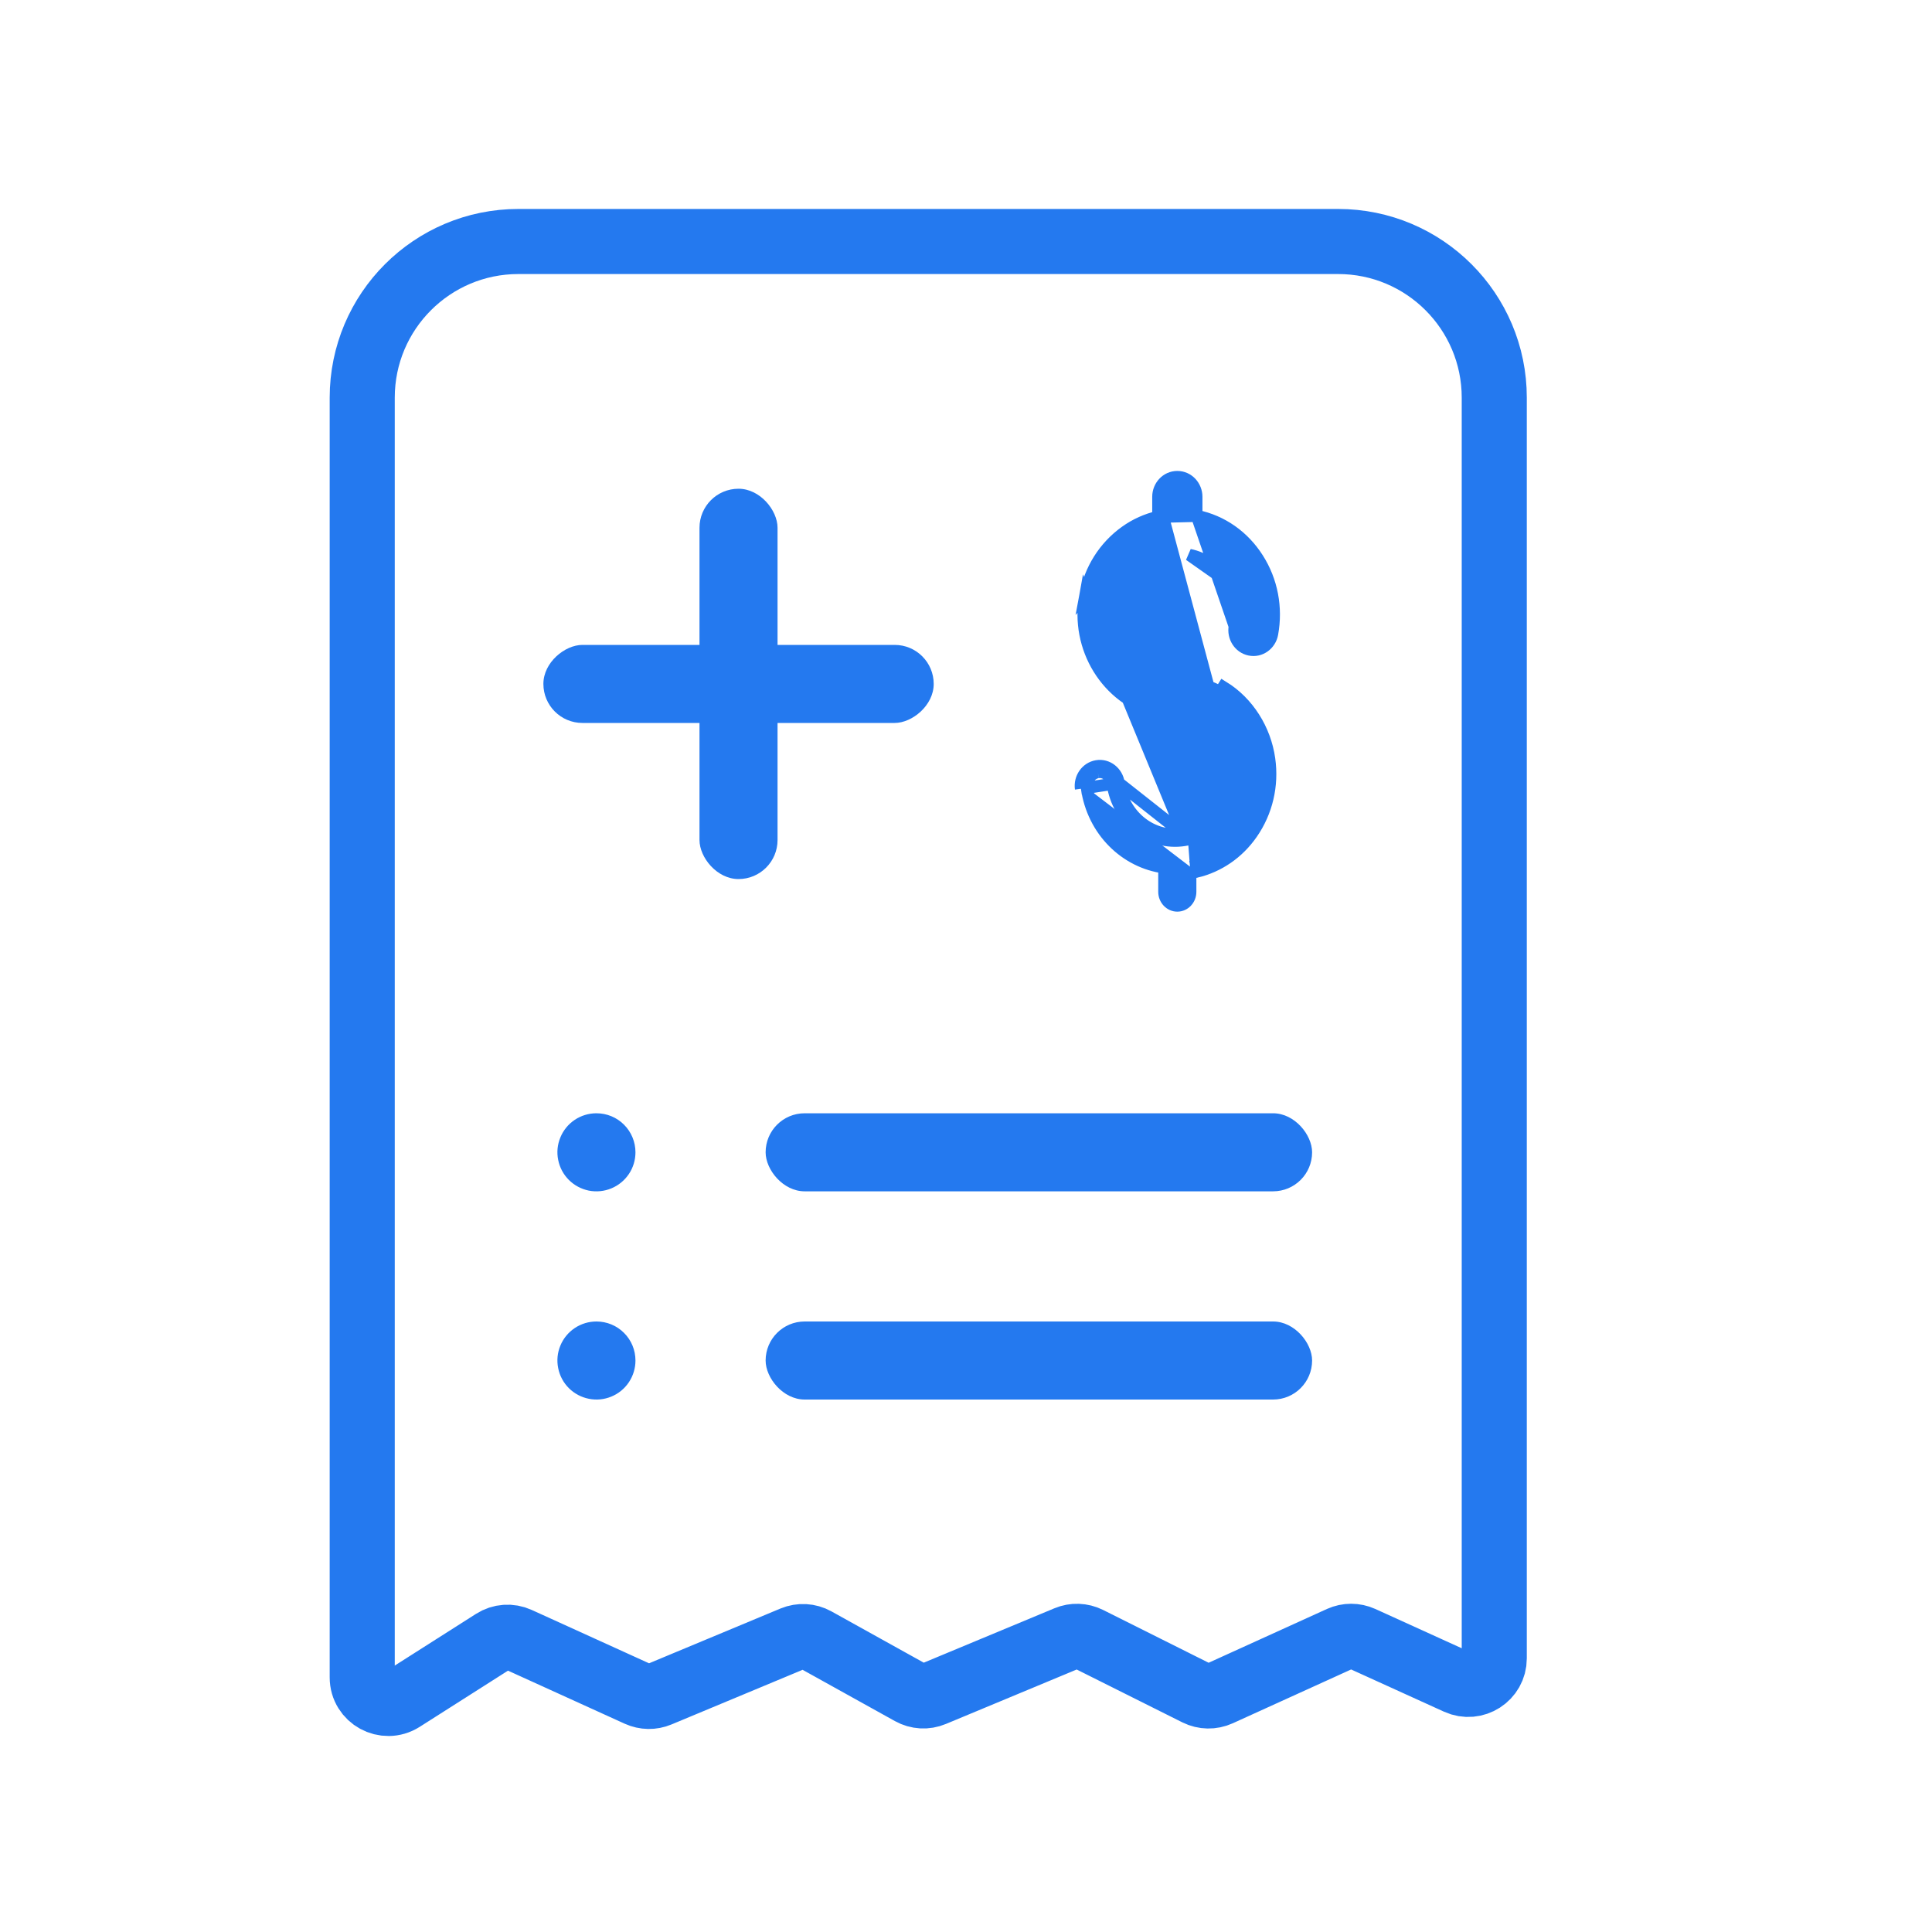
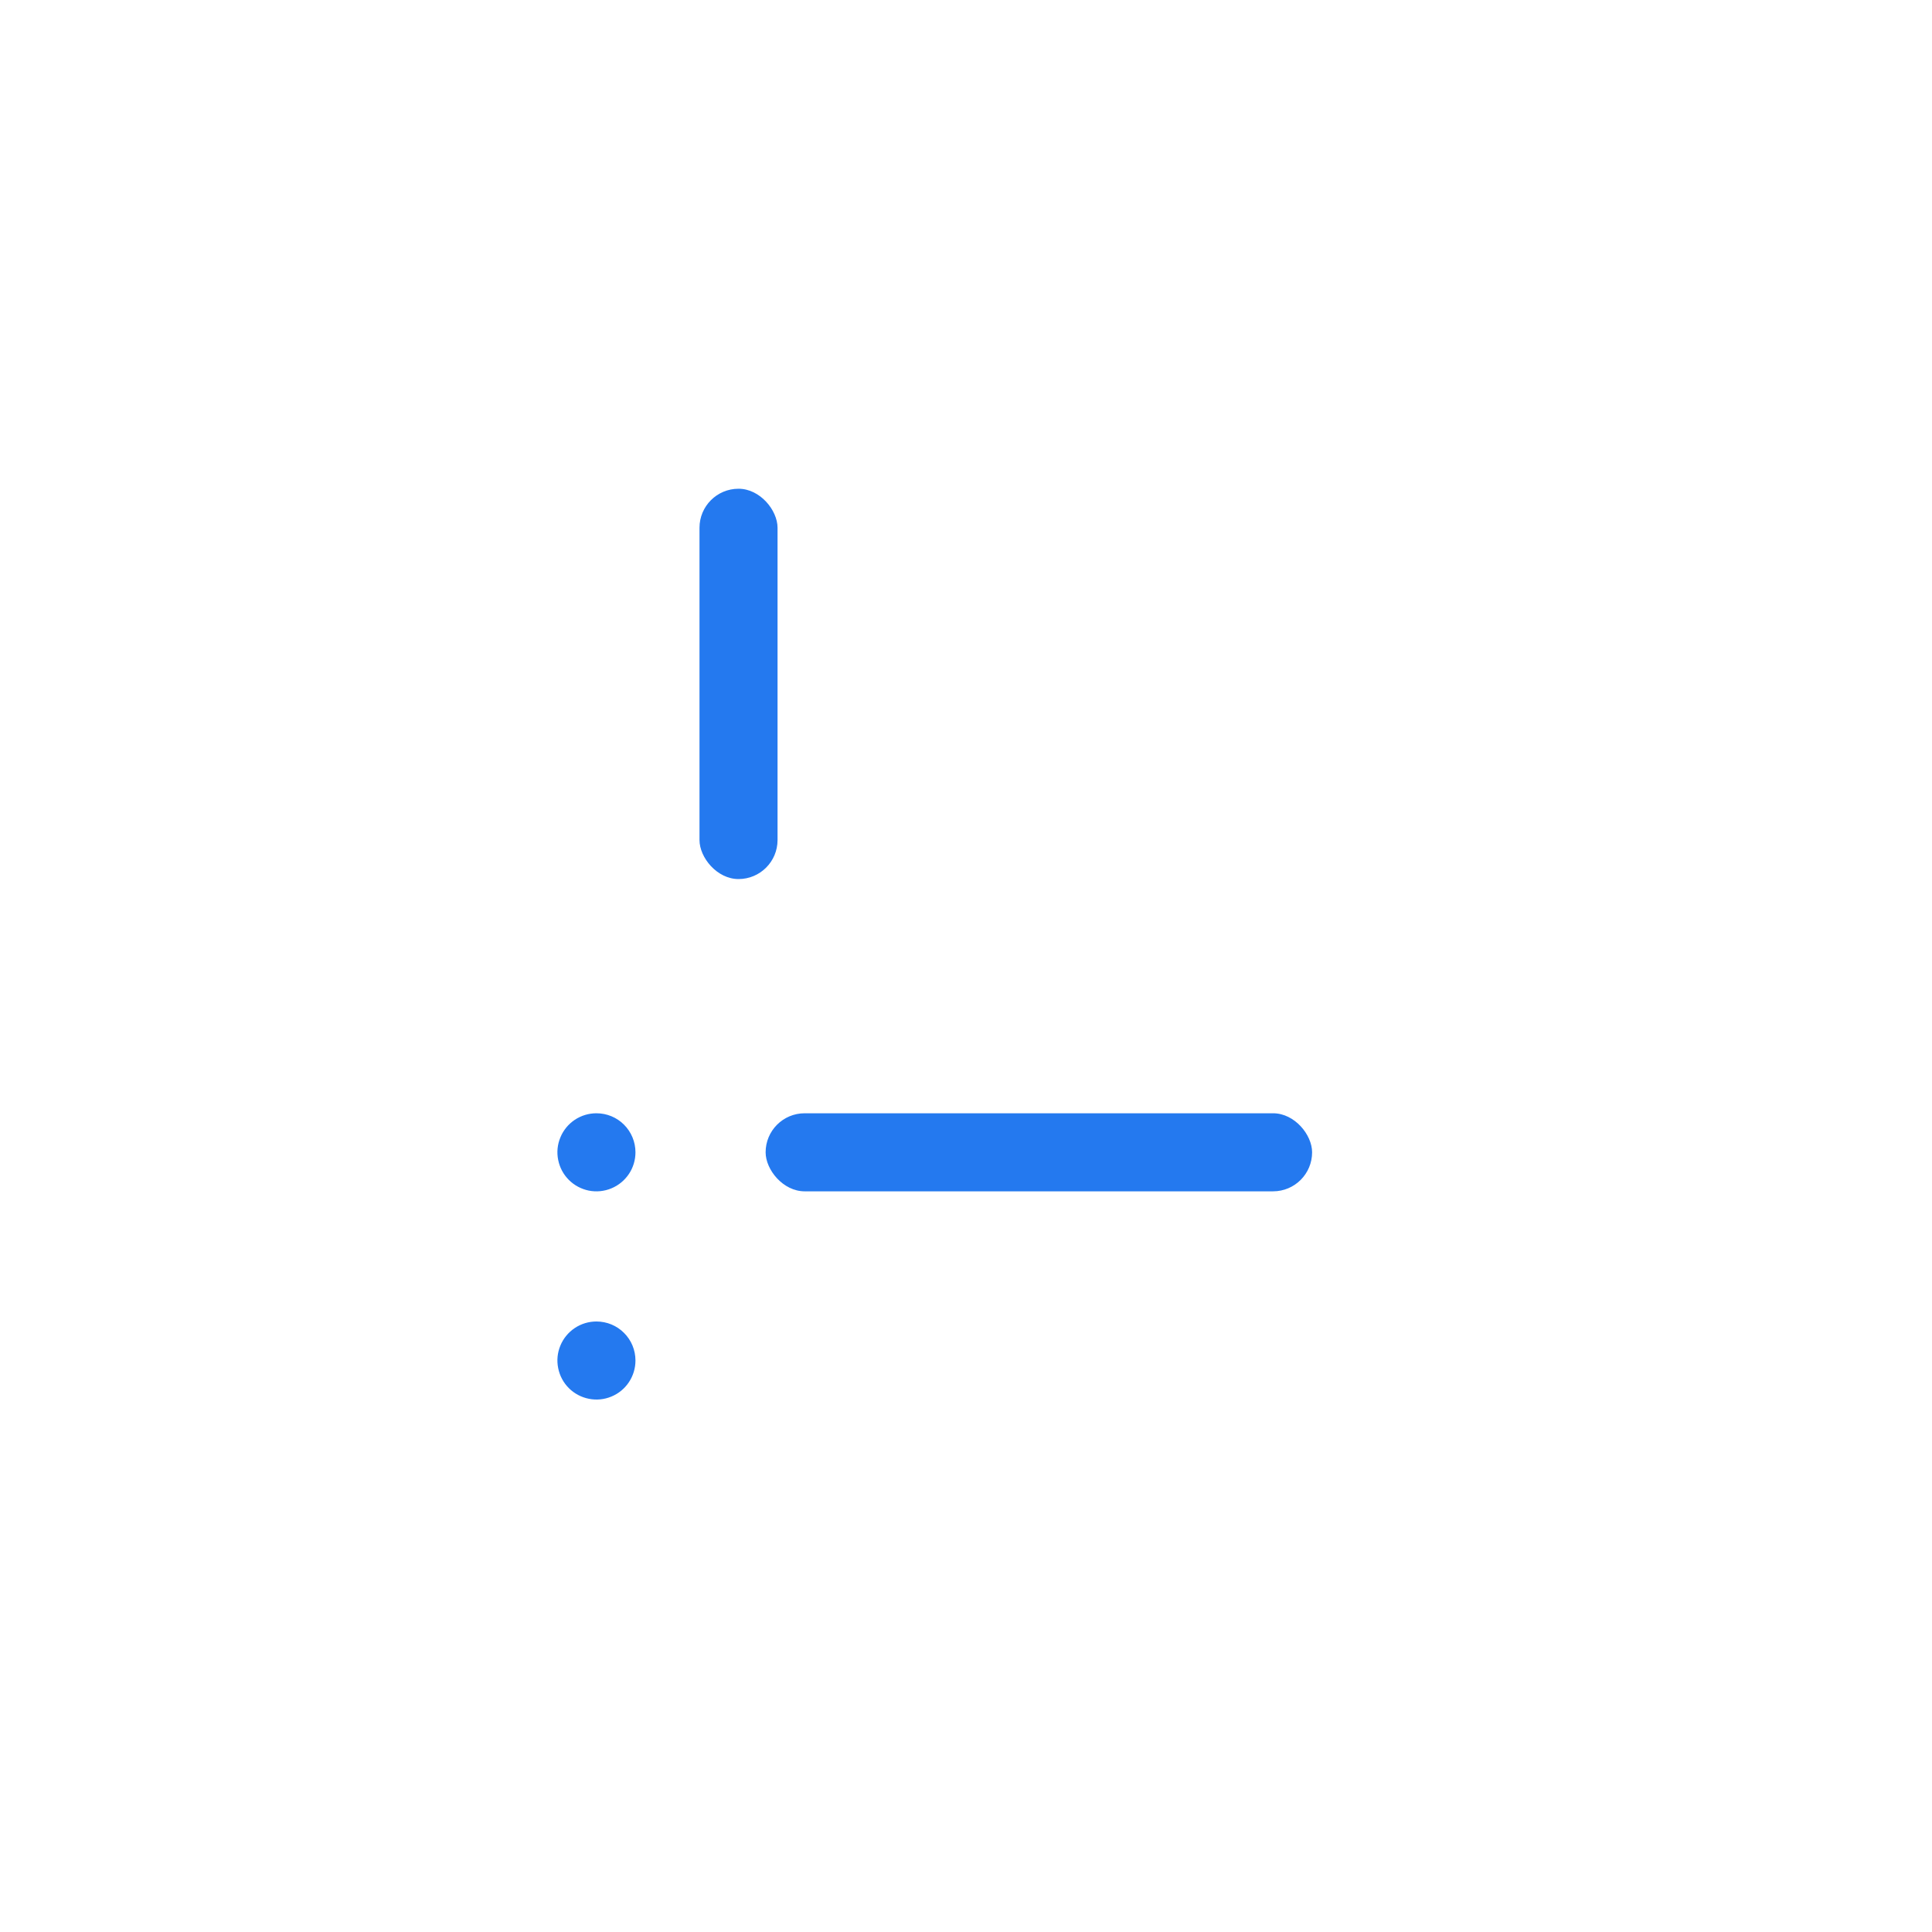
<svg xmlns="http://www.w3.org/2000/svg" width="35" height="35" viewBox="0 0 35 35" fill="none">
  <path d="M10.805 23.94C10.665 23.94 10.529 23.981 10.412 24.059C10.296 24.137 10.205 24.247 10.152 24.376C10.098 24.505 10.084 24.648 10.112 24.785C10.139 24.922 10.206 25.048 10.305 25.147C10.404 25.246 10.53 25.313 10.667 25.34C10.804 25.368 10.947 25.354 11.076 25.3C11.205 25.247 11.316 25.156 11.393 25.04C11.471 24.923 11.512 24.787 11.512 24.647C11.512 24.459 11.438 24.279 11.305 24.147C11.173 24.014 10.993 23.94 10.805 23.94Z" fill="#2479EF" />
  <path d="M10.805 20.168C10.665 20.168 10.529 20.209 10.412 20.287C10.296 20.365 10.205 20.475 10.152 20.605C10.098 20.734 10.084 20.876 10.112 21.013C10.139 21.15 10.206 21.276 10.305 21.375C10.404 21.474 10.53 21.541 10.667 21.569C10.804 21.596 10.947 21.582 11.076 21.528C11.205 21.475 11.315 21.384 11.393 21.268C11.471 21.152 11.512 21.015 11.512 20.875C11.512 20.688 11.438 20.508 11.305 20.375C11.173 20.242 10.993 20.168 10.805 20.168Z" fill="#2479EF" />
-   <path d="M6.562 30.388V7.204C6.562 5.641 7.829 4.375 9.391 4.375H24.241C25.803 4.375 27.07 5.641 27.07 7.204V30.043C27.07 30.386 26.715 30.614 26.403 30.472L24.672 29.685C24.548 29.629 24.406 29.629 24.282 29.685L22.089 30.682C21.959 30.741 21.81 30.738 21.683 30.675L19.72 29.693C19.597 29.632 19.454 29.627 19.328 29.68L16.909 30.687C16.776 30.743 16.625 30.734 16.499 30.664L14.776 29.707C14.65 29.637 14.499 29.629 14.366 29.684L11.938 30.696C11.817 30.747 11.681 30.744 11.561 30.69L9.388 29.702C9.243 29.636 9.074 29.648 8.94 29.734L7.287 30.786C6.973 30.985 6.562 30.76 6.562 30.388Z" stroke="#2479EF" stroke-width="1.179" />
  <rect x="13.87" y="20.168" width="9.9" height="1.414" rx="0.707" fill="#2479EF" />
-   <rect x="13.87" y="23.94" width="9.9" height="1.414" rx="0.707" fill="#2479EF" />
  <rect x="12.672" y="8.854" width="1.414" height="7.071" rx="0.707" fill="#2479EF" />
-   <rect x="9.844" y="13.097" width="1.414" height="7.071" rx="0.707" transform="rotate(-90 9.844 13.097)" fill="#2479EF" />
-   <path d="M21.564 15.704C21.975 15.628 22.338 15.394 22.587 15.037M21.564 15.704V16.156C21.564 16.294 21.458 16.406 21.328 16.406C21.198 16.406 21.092 16.294 21.092 16.156V15.714C20.39 15.622 19.8 15.051 19.69 14.273M21.564 15.704L21.584 15.811C21.614 15.806 21.644 15.799 21.674 15.792M21.564 15.704H21.674V15.792M22.587 15.037L21.092 9.452C20.867 9.493 20.649 9.58 20.452 9.721C20.092 9.979 19.848 10.366 19.767 10.81C19.604 11.704 20.14 12.574 20.989 12.791C21.117 12.824 21.244 12.837 21.366 12.85L21.368 12.85L21.368 12.85C21.553 12.869 21.728 12.887 21.865 12.972C22.16 13.155 22.367 13.479 22.418 13.838M22.587 15.037C22.843 14.669 22.949 14.217 22.885 13.764L22.587 15.037ZM19.69 14.273C19.671 14.137 19.759 14.009 19.888 13.989M19.69 14.273L19.582 14.289C19.582 14.289 19.582 14.289 19.582 14.289M19.69 14.273L19.582 14.289M19.888 13.989C20.016 13.967 20.137 14.062 20.157 14.199C20.251 14.86 20.832 15.317 21.457 15.218M19.888 13.989L19.871 13.88C19.871 13.88 19.871 13.88 19.871 13.88M19.888 13.989L19.87 13.881C19.87 13.881 19.87 13.881 19.871 13.88M21.457 15.218C22.081 15.119 22.512 14.5 22.418 13.838M21.457 15.218L21.44 15.11M21.457 15.218L21.44 15.11M22.418 13.838L22.31 13.854C22.263 13.525 22.074 13.23 21.807 13.065L21.807 13.064C21.696 12.995 21.549 12.978 21.357 12.959L21.357 12.959L21.352 12.958C21.231 12.946 21.098 12.932 20.962 12.897L20.962 12.897C20.054 12.665 19.487 11.737 19.66 10.791L21.44 15.11C21.999 15.021 22.396 14.462 22.31 13.854L22.418 13.838ZM20.983 9.363C20.774 9.412 20.573 9.5 20.389 9.632C20.005 9.907 19.746 10.319 19.66 10.791L20.983 9.363ZM20.983 9.363V9C20.983 8.808 21.131 8.641 21.328 8.641C21.525 8.641 21.674 8.808 21.674 9V9.346L20.983 9.363ZM21.44 15.11C20.881 15.199 20.351 14.79 20.265 14.183M21.44 15.11L20.265 14.183M19.871 13.88C20.065 13.848 20.238 13.993 20.265 14.183M19.871 13.88C19.678 13.912 19.555 14.099 19.582 14.289M20.265 14.183L19.582 14.289M20.265 14.183L20.157 14.199L20.265 14.183C20.265 14.183 20.265 14.183 20.265 14.183ZM21.674 15.792C22.076 15.695 22.43 15.454 22.676 15.1L22.676 15.1C22.949 14.708 23.061 14.229 22.993 13.749L22.993 13.749C22.917 13.211 22.608 12.724 22.161 12.447C22.161 12.447 22.161 12.447 22.161 12.447L22.103 12.54C21.877 12.399 21.631 12.374 21.413 12.351L21.413 12.351L21.674 15.792ZM22.208 10.517C22.053 10.272 21.818 10.108 21.549 10.053L22.208 10.517ZM22.208 10.517C22.364 10.762 22.421 11.057 22.368 11.348L22.208 10.517ZM22.784 10.119C22.528 9.716 22.137 9.441 21.683 9.347L22.368 11.348C22.333 11.537 22.449 11.729 22.64 11.768L22.64 11.768C22.831 11.808 23.011 11.674 23.046 11.483L23.046 11.483C23.133 11.007 23.041 10.522 22.784 10.119Z" fill="#2479EF" stroke="#2479EF" stroke-width="0.219" />
</svg>